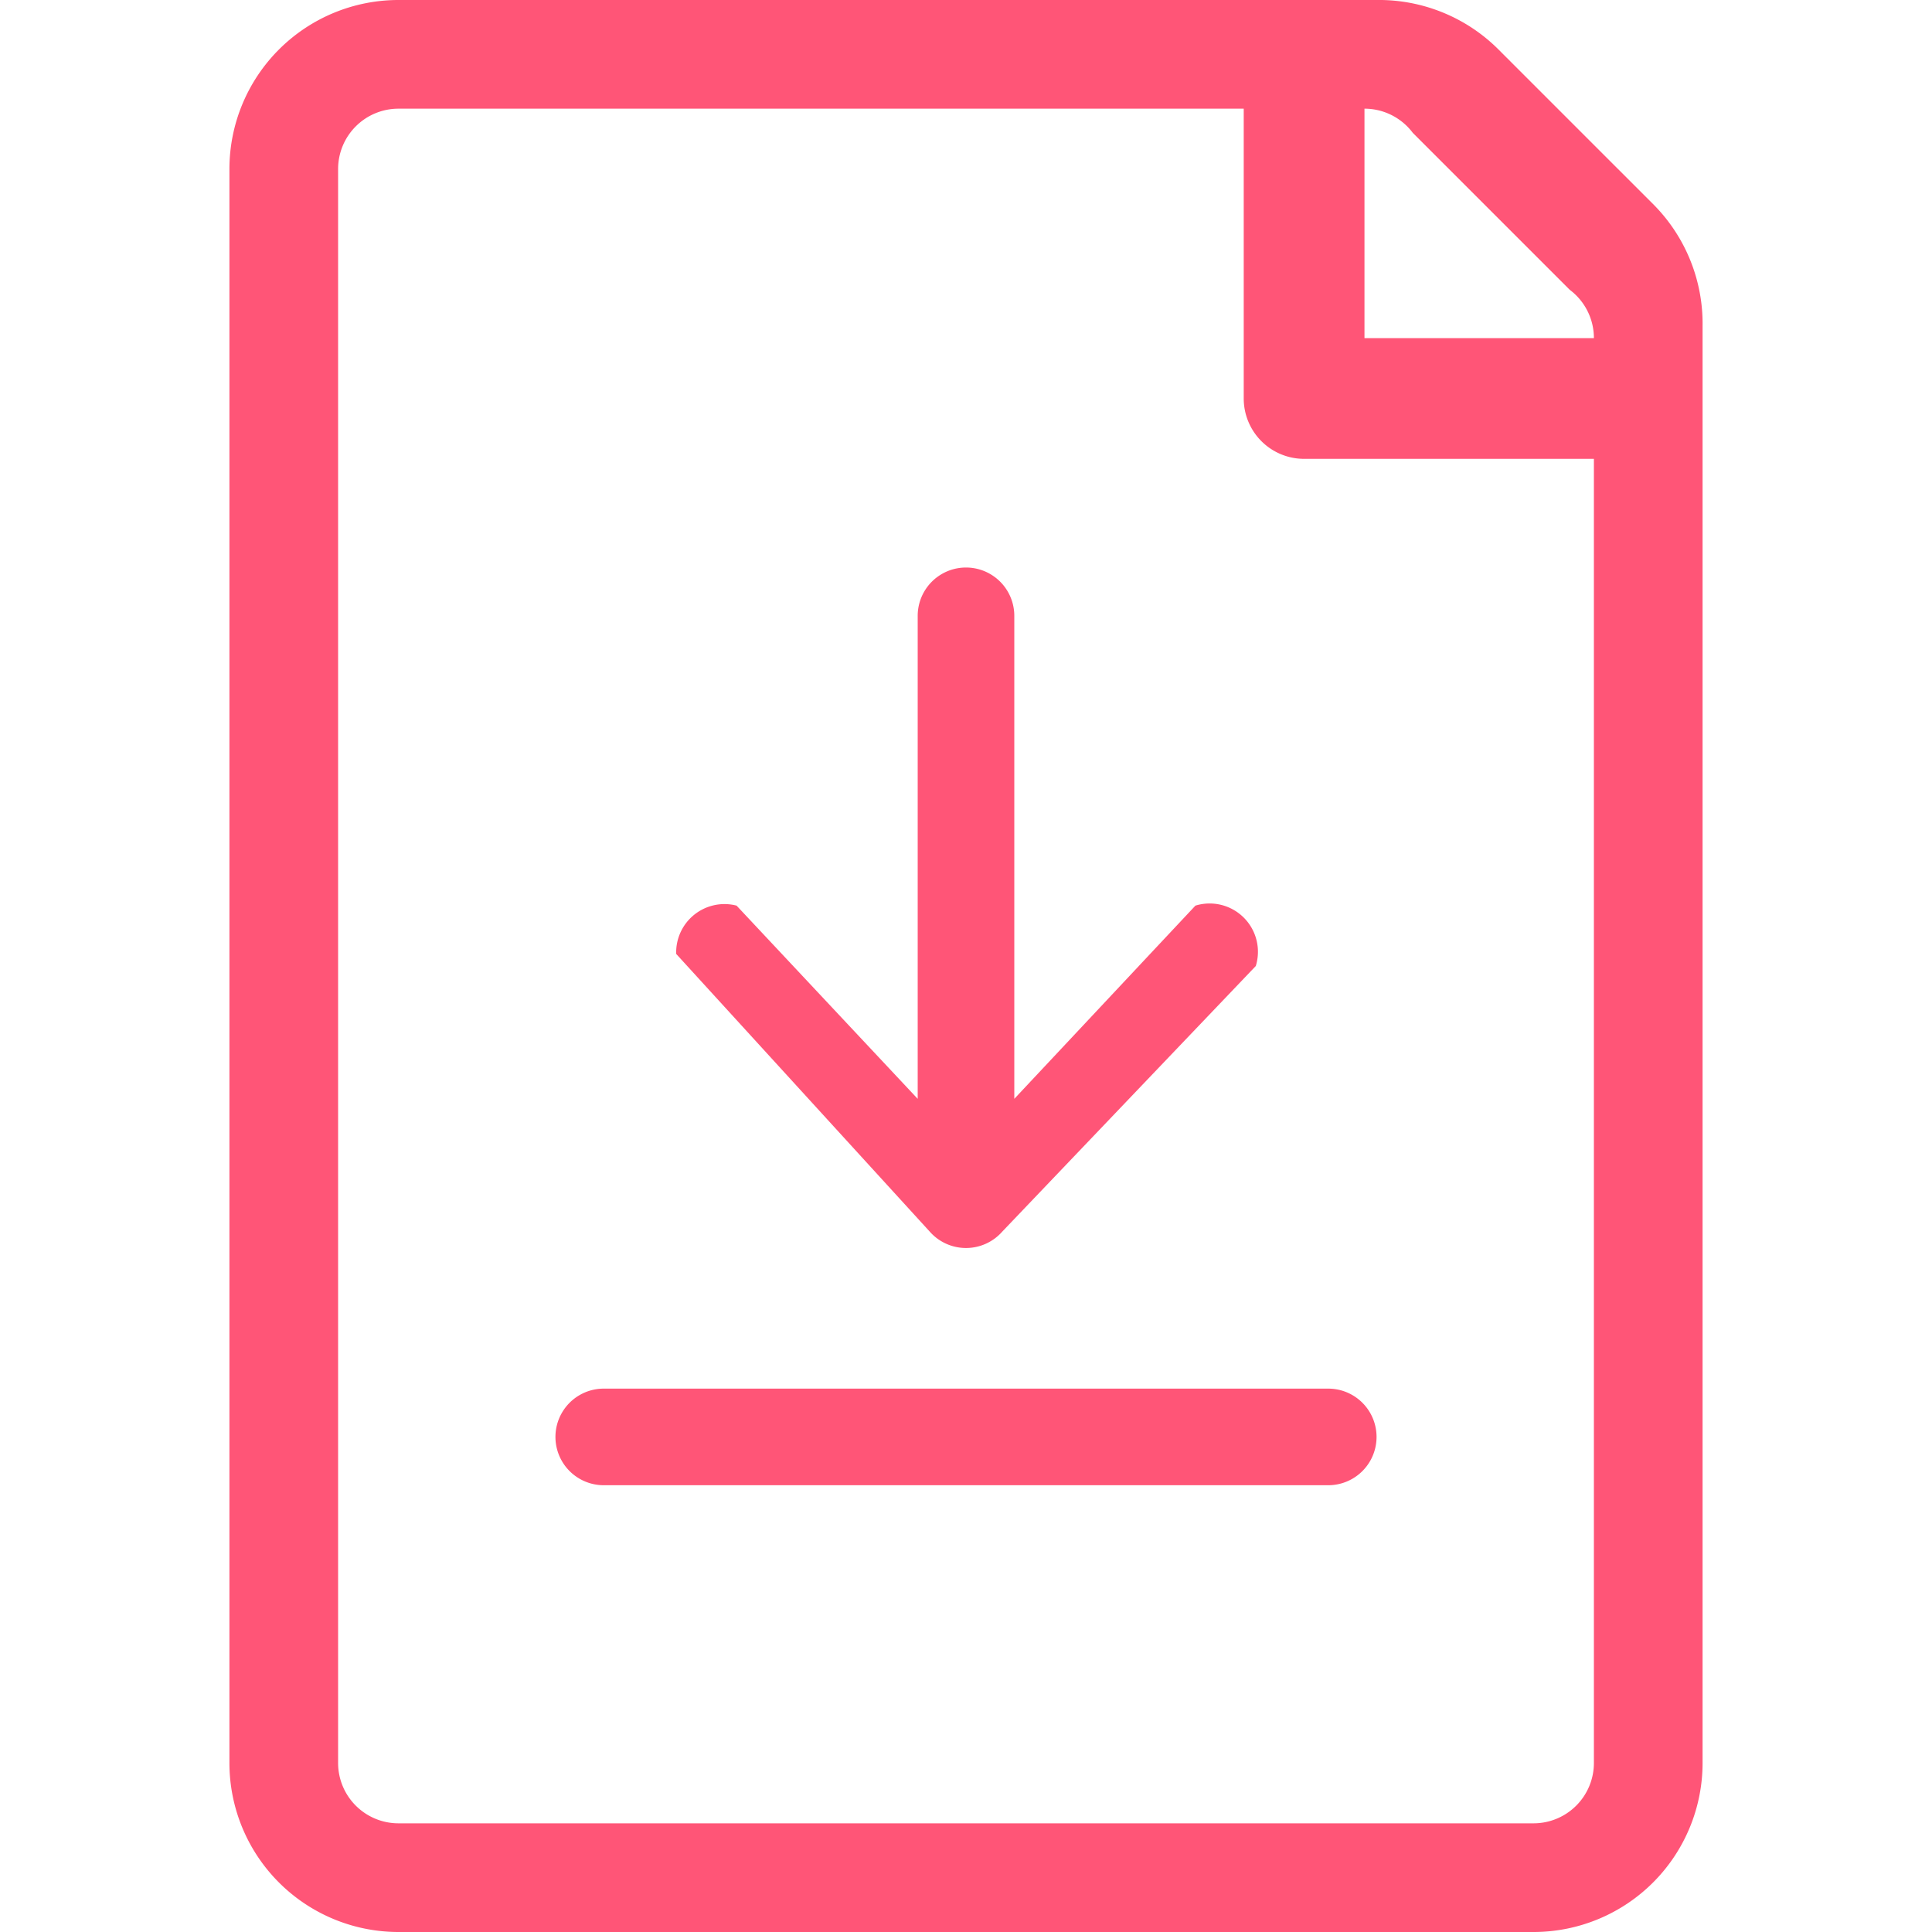
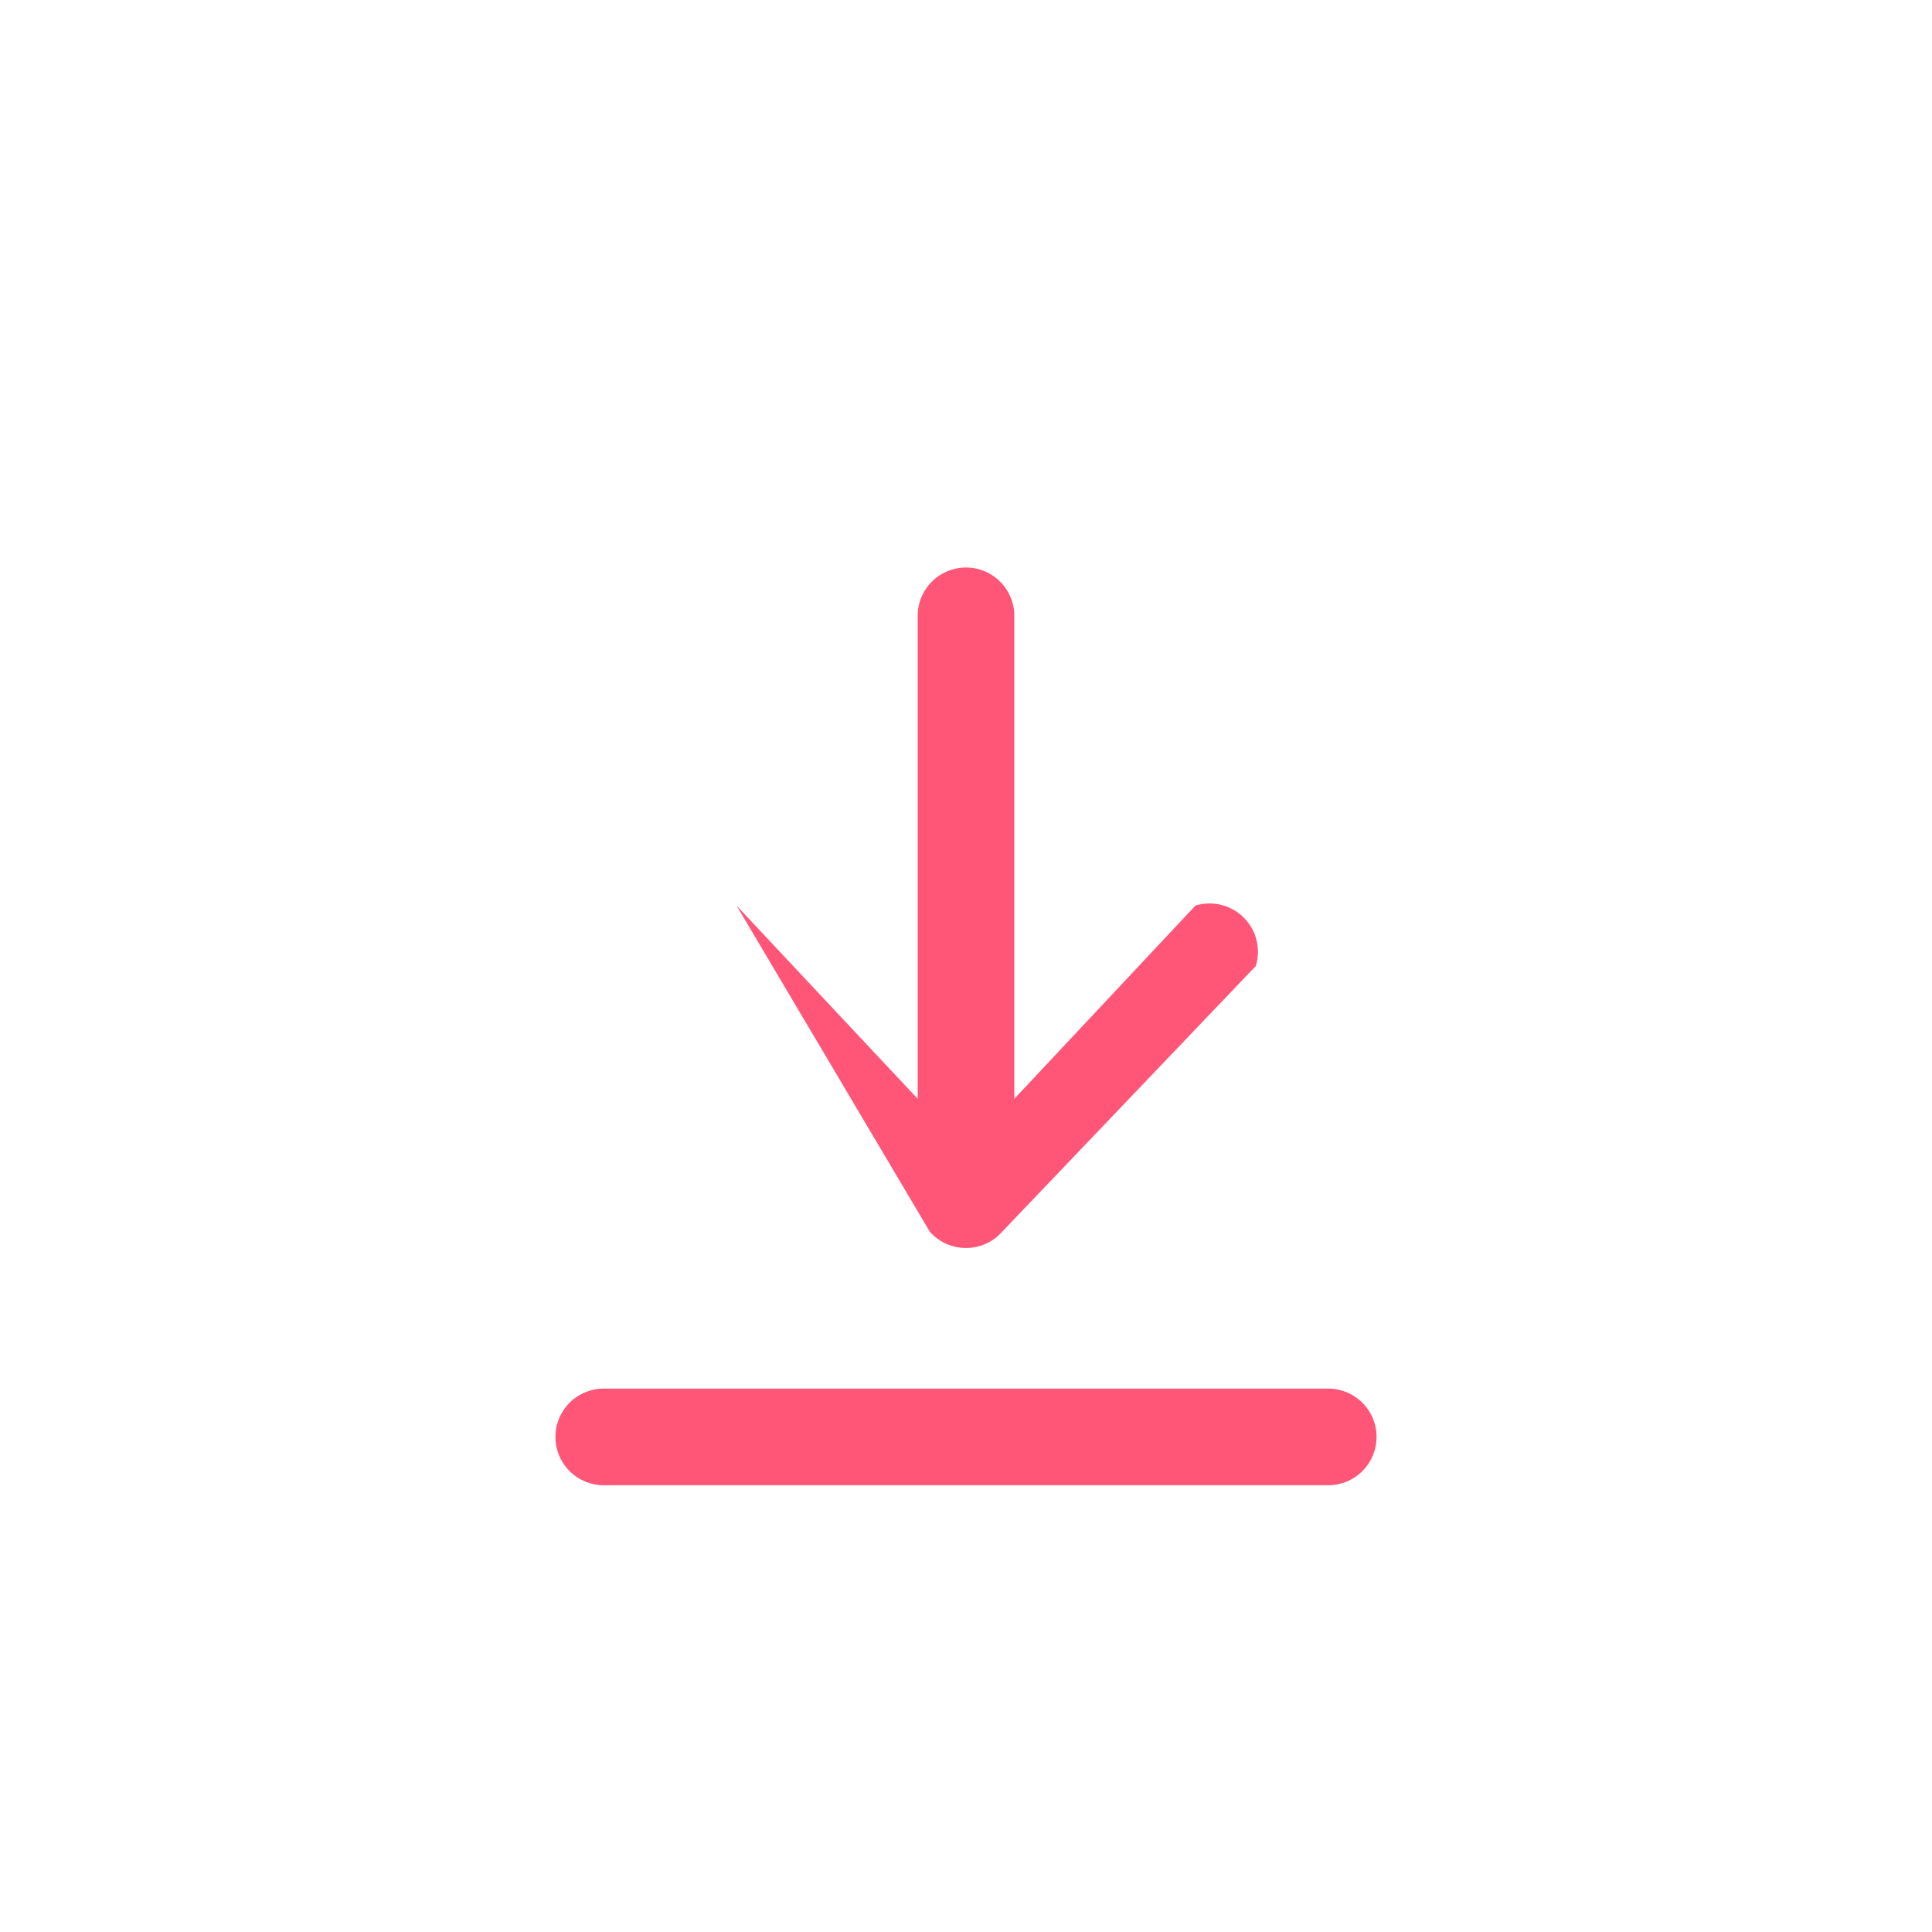
<svg xmlns="http://www.w3.org/2000/svg" id="レイヤー_1" data-name="レイヤー 1" viewBox="0 0 160 160">
  <defs>
    <style>.cls-1{fill:#f57}</style>
  </defs>
-   <path class="cls-1" d="M137 17 124 4a14 14 0 0 0-10-4H33a14 14 0 0 0-14 14v132a14 14 0 0 0 14 14h94a14 14 0 0 0 14-14V27a14 14 0 0 0-4-10Zm-24-8a5 5 0 0 1 4 2l13 13a5 5 0 0 1 2 4h-19Zm19 137a5 5 0 0 1-5 5H33a5 5 0 0 1-5-5V14a5 5 0 0 1 5-5h70v24a5 5 0 0 0 5 5h24v108Z" />
-   <path class="cls-1" d="M110 115H50a4 4 0 0 0 0 8h60a4 4 0 1 0 0-8ZM77 102a4 4 0 0 0 6 0l21-22a4 4 0 0 0-5-5L84 91V51a4 4 0 1 0-8 0v40L61 75a4 4 0 0 0-5 4Z" />
+   <path class="cls-1" d="M110 115H50a4 4 0 0 0 0 8h60a4 4 0 1 0 0-8ZM77 102a4 4 0 0 0 6 0l21-22a4 4 0 0 0-5-5L84 91V51a4 4 0 1 0-8 0v40L61 75Z" />
</svg>